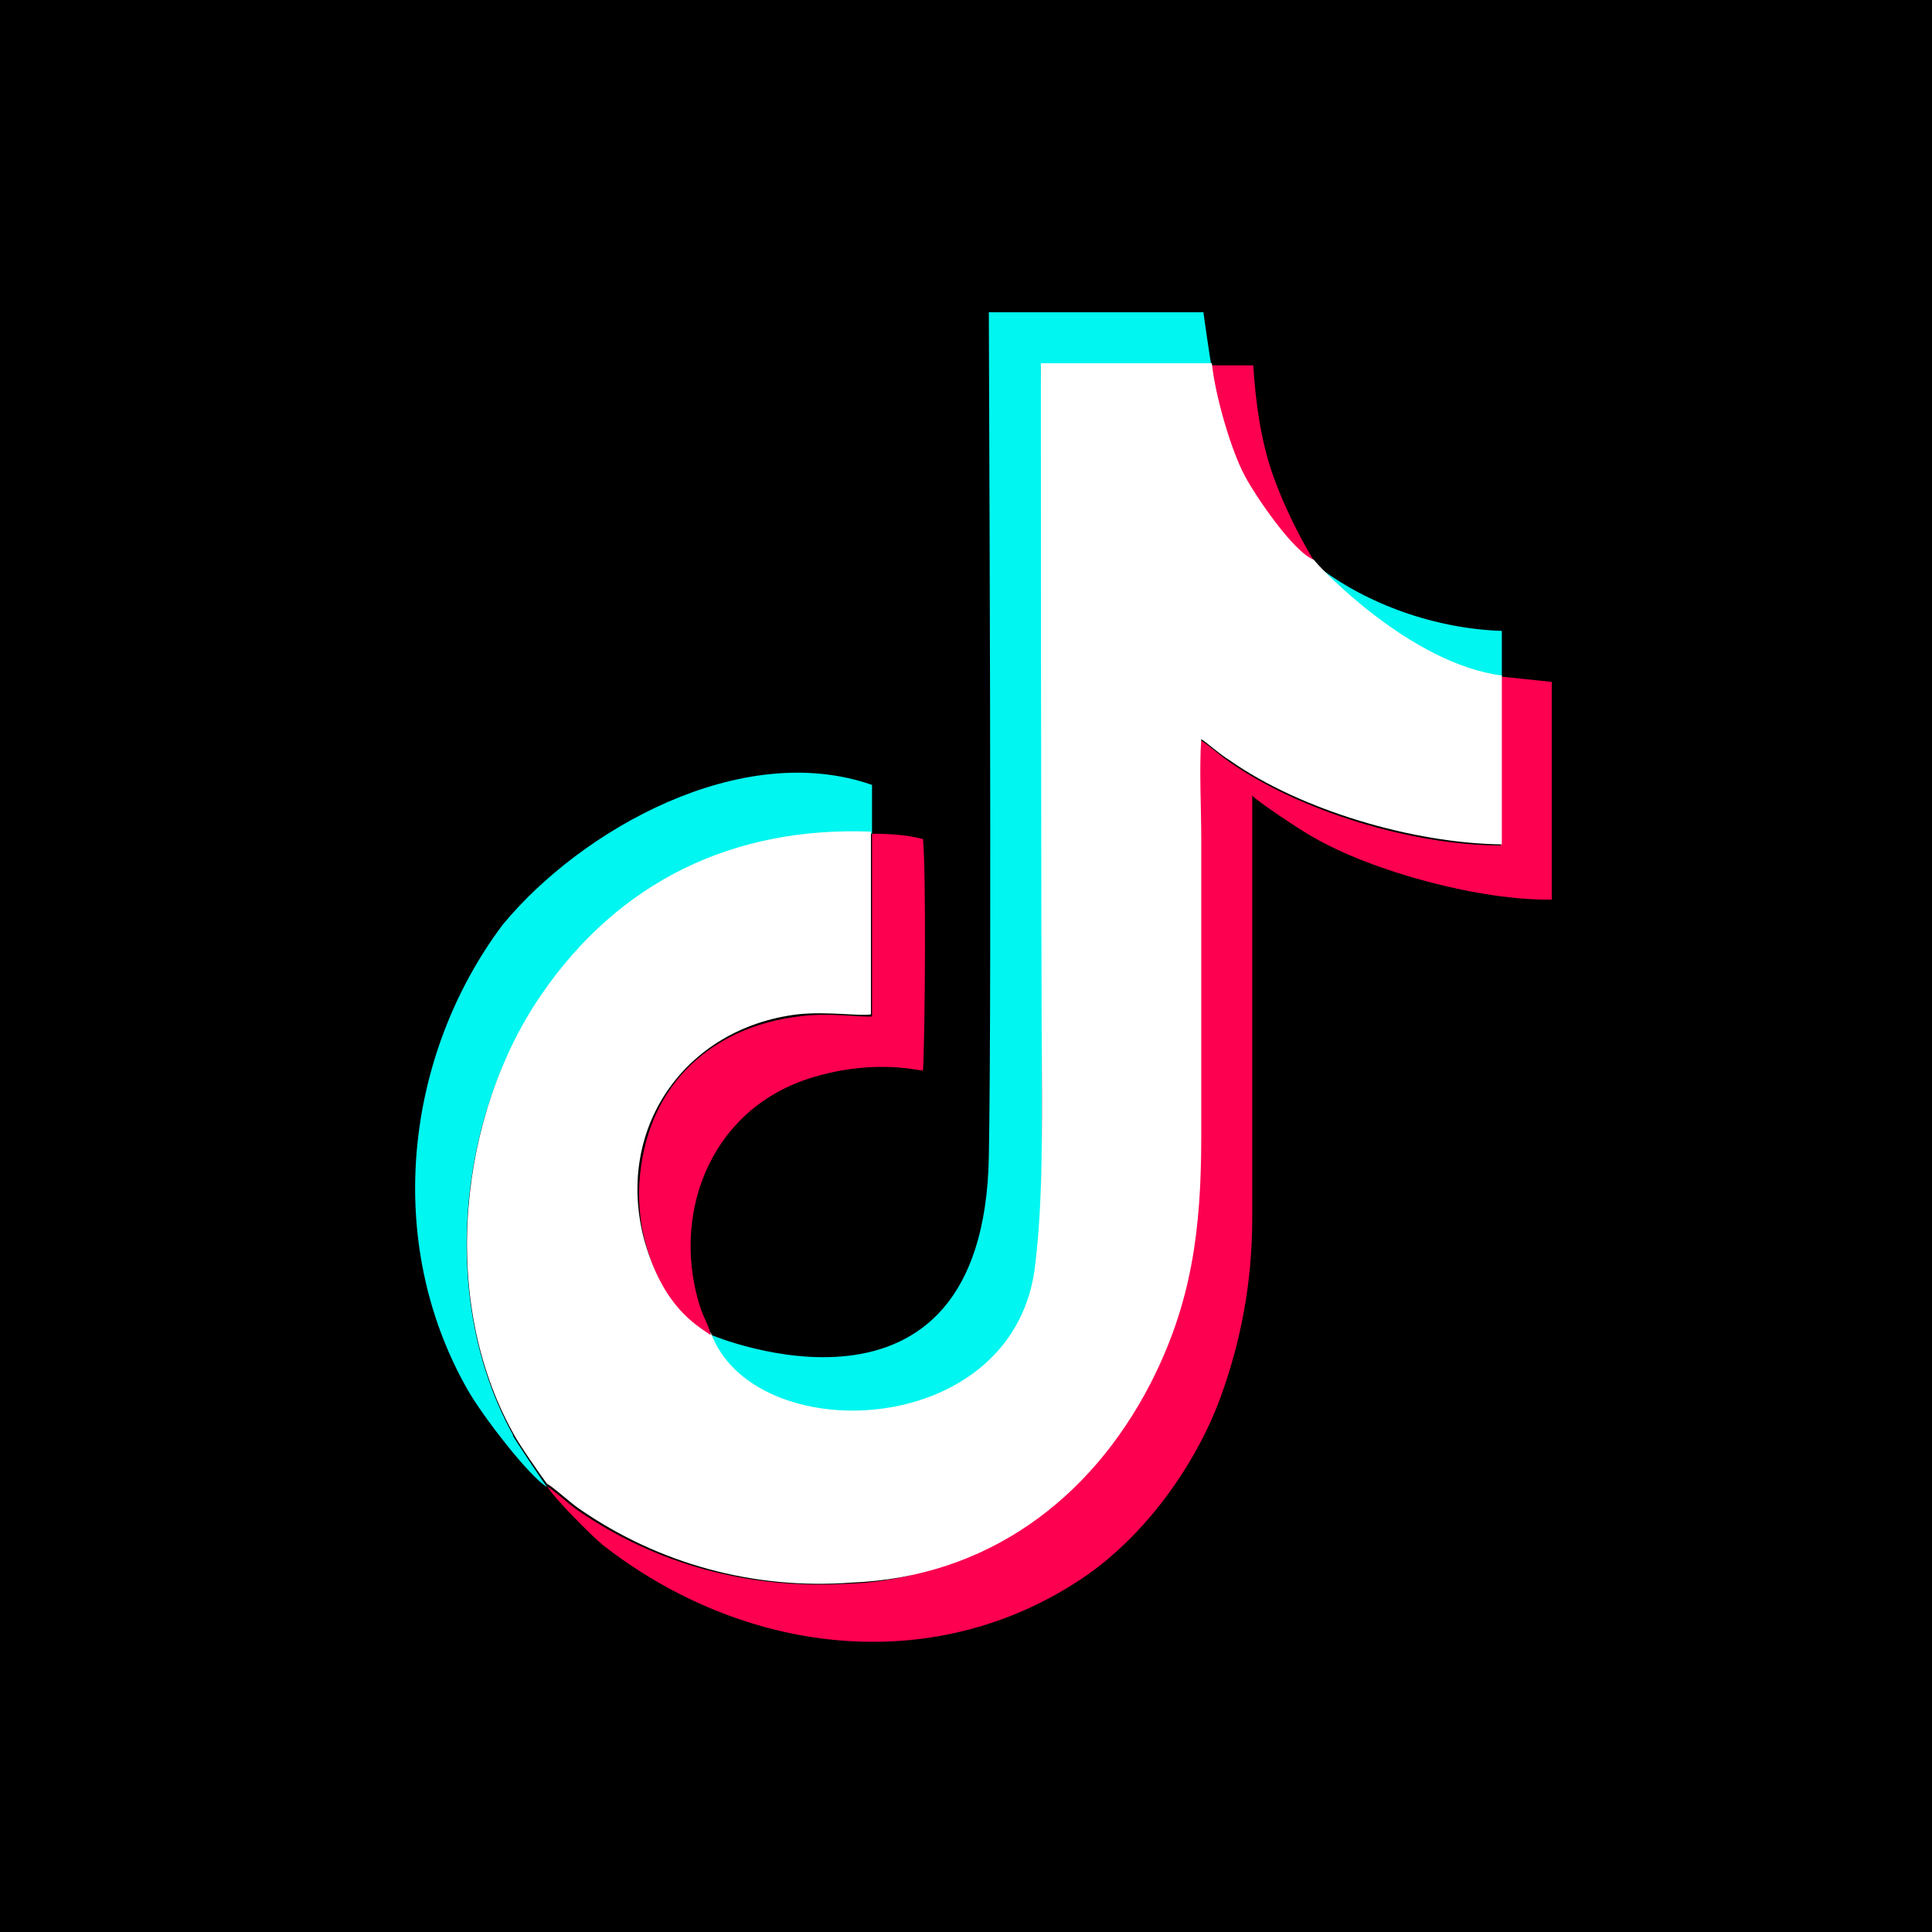
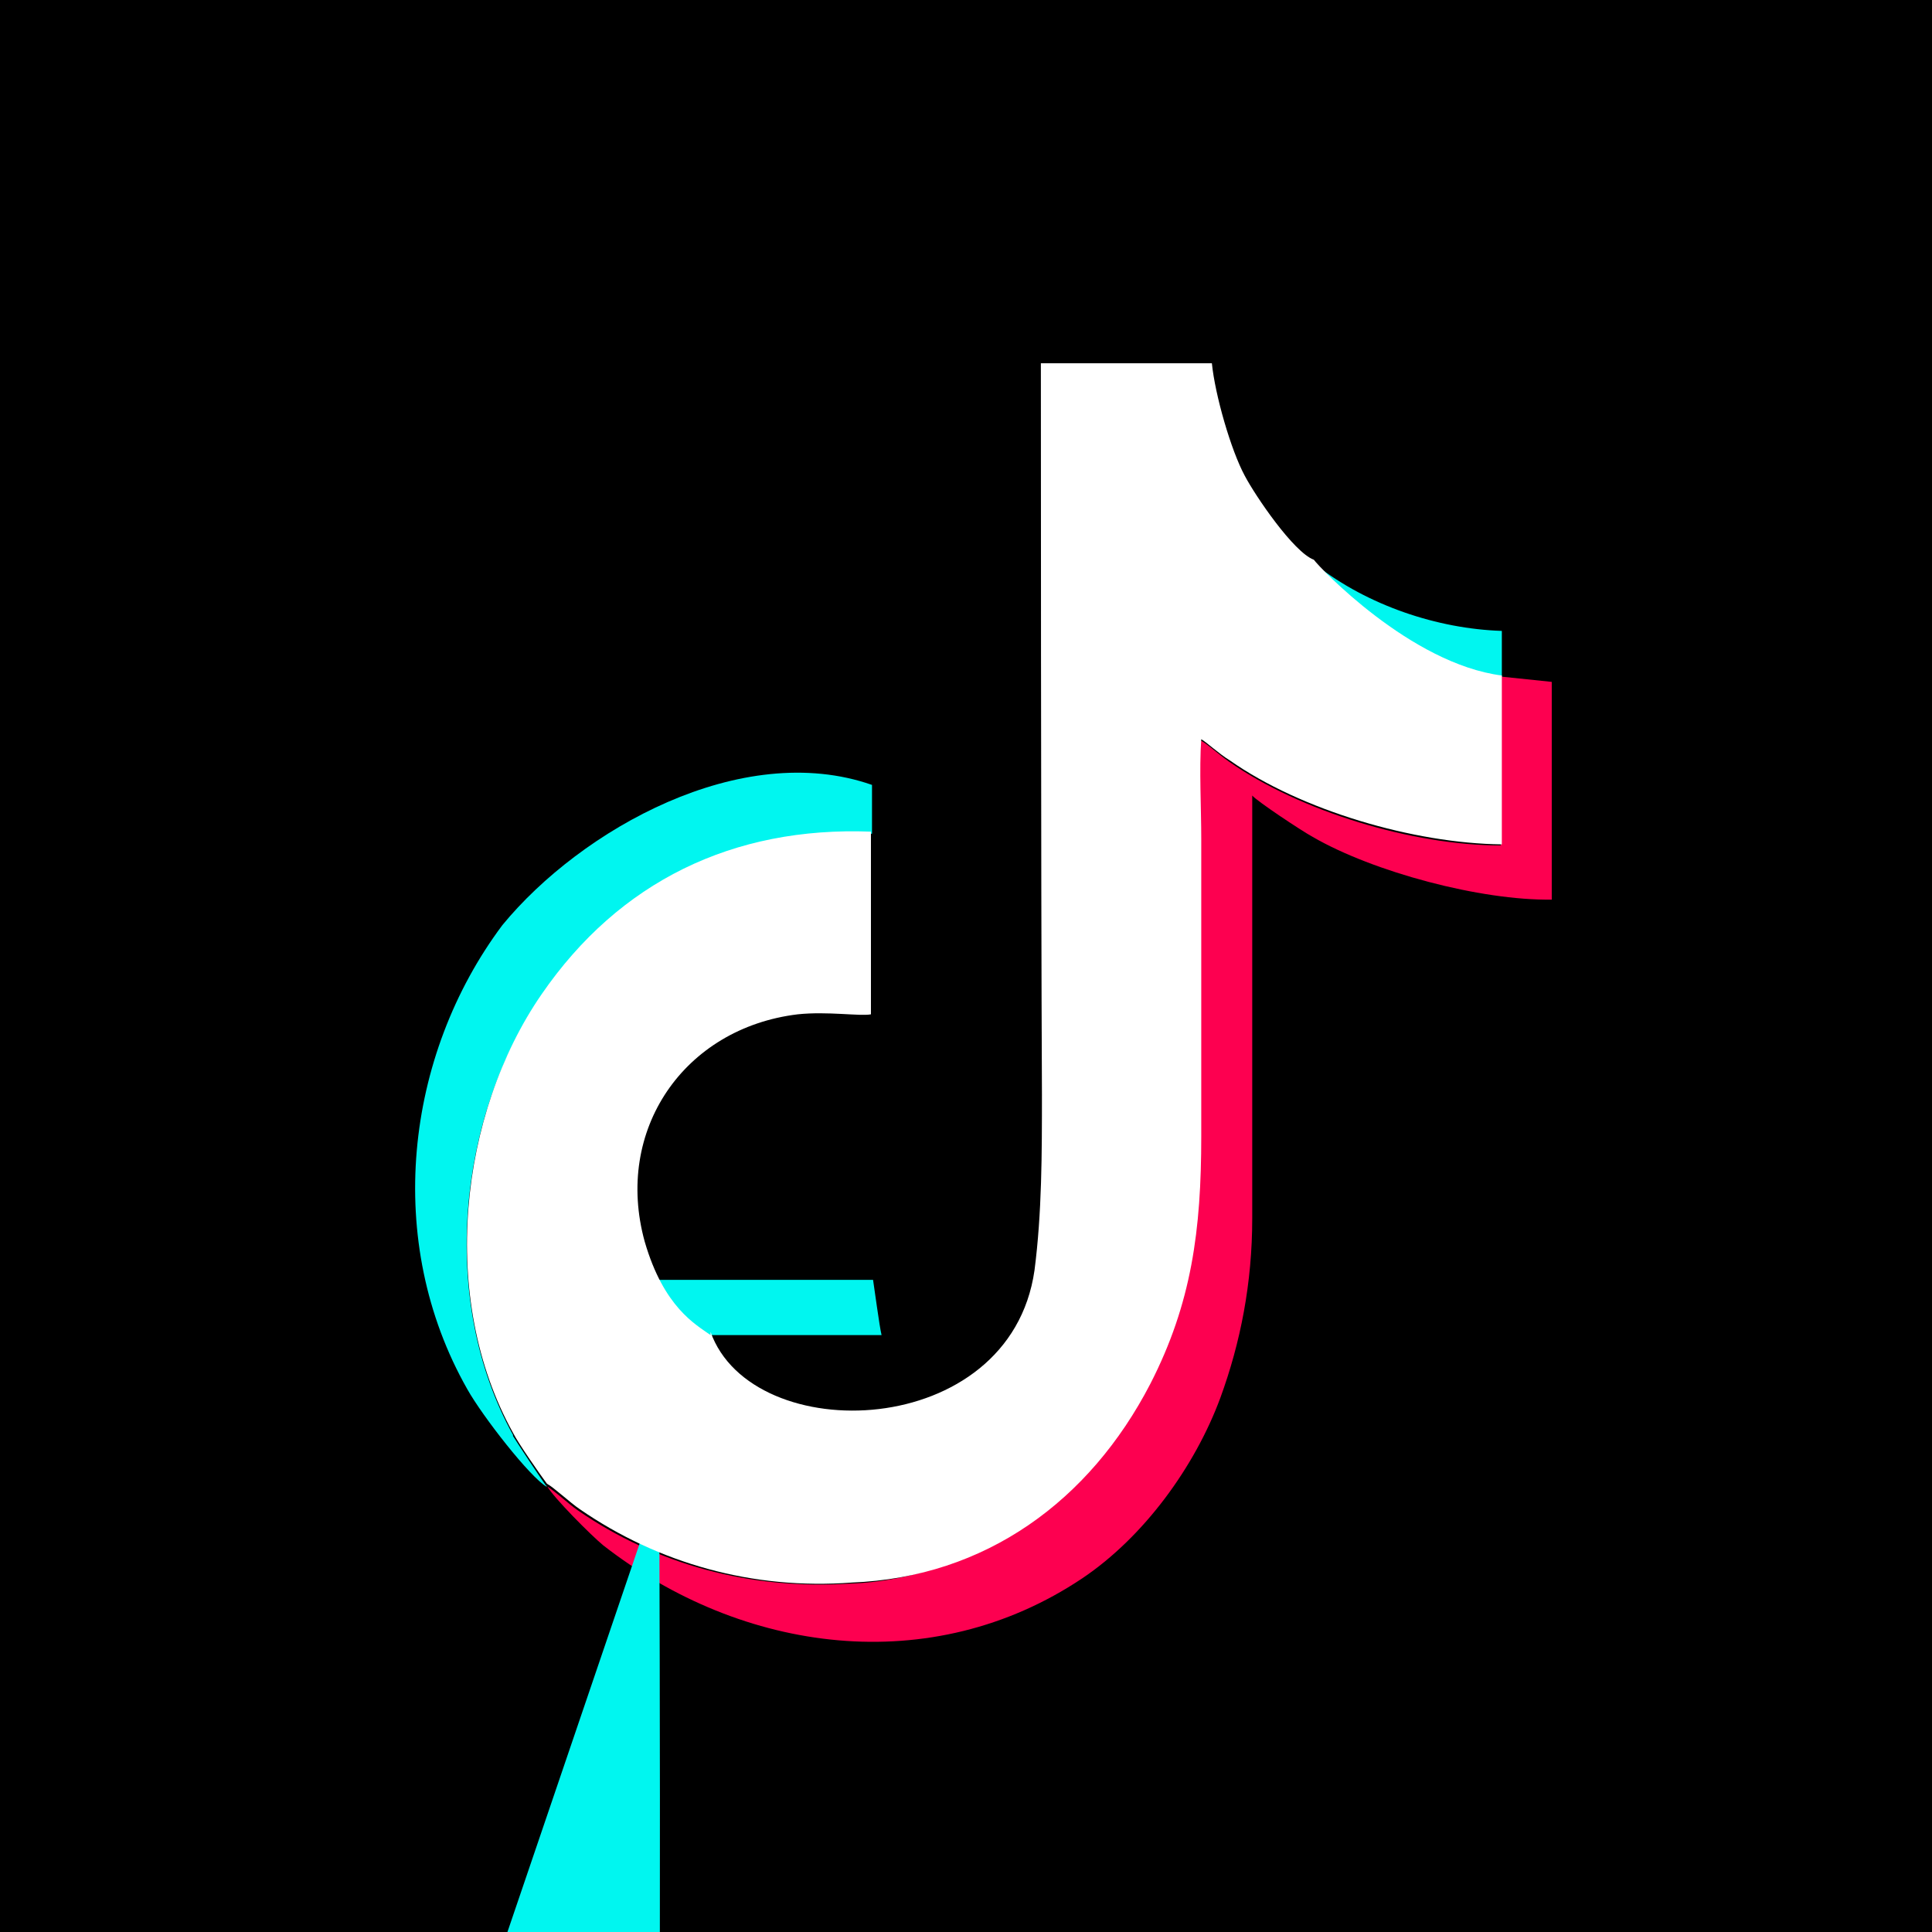
<svg xmlns="http://www.w3.org/2000/svg" id="_レイヤー_1" data-name="レイヤー_1" version="1.1" viewBox="0 0 181.9 181.9">
  <defs>
    <style>
      .st0 {
        fill: #00f6f0;
      }

      .st0, .st1, .st2, .st3 {
        fill-rule: evenodd;
      }

      .st1 {
        fill: #fd0050;
      }

      .st2 {
        fill: #fff;
      }

      .st3 {
        display: none;
      }
    </style>
  </defs>
  <rect width="181.9" height="181.9" />
  <g>
    <path class="st3" d="M82.1,73.9c0,1.4,0,3,0,4.6.4,0,3.9.1,4.7.5.2,5.7,0,17.7,0,21.8-17.8-3-26.4,12-19.9,25,12.6,6.8,26.8-.8,26-16,0-3.1,0-79.3,0-80.4,6,0,15.4.1,20.2,0,.2,1.8.5,3.5.8,5.1.4,0,3.6,0,4,0,0,5.1,1.5,12.3,5.8,18.6,4.1,3.4,10,5.8,17.6,6.3v4.5c1,.1,4.4.5,4.9.5v20.5c-14.6-.6-24.3-6.8-28.2-9.9,0,13.6-.2,28,0,39.8-.3,14.1-5.7,28.4-18.5,35.3-19.7,10-39,.7-48-10.2-9-8.3-12.4-17.9-12.4-29.9.8-14.1,7.6-25.1,17.4-31.1,7.9-5.3,17.4-7.5,25.5-5h0ZM181.8,146.5c-.4,17.9-15.3,34.5-35.2,35.2-10-.7-102.7,0-111.5.2-12.3-1.3-35.3-11.8-34.7-36C0,135.5,0,50.1,0,35.3,3,14.2,14.3-.7,35.3.2c10.7-.2,101.1-.4,111.3,0,17.9.3,33.3,12.8,35.2,35.2,0,14.3,0,98.4,0,111.2h0Z" />
-     <path class="st1" d="M123.9,53.1c0,0-2.4-3.7-4.1-8.5-1.1-3.2-1.6-6.8-1.8-10.2h-4c.4,2.8,1.1,6.7,3.2,10.6,1.1,1.9,4.8,7.4,6.7,8.1h0Z" />
    <path class="st0" d="M141.4,63.9v-4.5c-6.1-.2-12.6-2.4-17.5-6.2,2.1,2.6,10.4,10,17.5,10.8h0Z" />
    <path class="st1" d="M51.5,139.9c.6,1.1,4.2,4.7,5.3,5.6,13.1,10.2,30.9,12.6,45.1,3.1,5.8-3.9,10.6-10.5,13-17,1.9-5.2,3-10.8,3-16.9,0-2.7,0-39.1,0-39.8.4.5,4.6,3.3,5.7,3.9,5.7,3.3,15.8,6,22.5,5.9v-20.5s-4.8-.5-4.8-.5v15.9c-8.3,0-18.9-3.2-25.6-7.9-1-.7-2.2-1.8-2.7-2-.2,2.9,0,6.5,0,9.4v28c0,12.9-2,20.1-9.6,30.3-2,2.7-11.1,11.3-23.4,11.7-9.4.6-18.2-1.8-25.6-6.9-1-.7-2-1.7-3.1-2.4h0Z" />
-     <path class="st0" d="M66.9,125.7c3.4,10.7,28.2,10.7,30.5-5.8.8-5.4.7-11.1.7-16.7,0-20.5,0-50.1-.1-68.6h16.1c-.2-.8-.7-4.6-.8-5.2-6.2,0-13.9,0-20.2,0,0,4.4.3,63.9,0,79.5-.5,27.6-26.1,16.8-26.1,16.8h0Z" />
-     <path class="st1" d="M66.9,125.7c0-.5-.7-1.8-.9-2.4-2.9-8.7.7-18.6,10-21.7,5.8-1.9,10-.9,10.9-.8.2-3.3.3-18.9,0-21.8-1.5-.4-3.1-.5-4.8-.5v17.2c-1,.1-4.1-.4-6.9,0-5.8.7-10.8,3.7-13.3,8.9-1.7,3.5-2.3,8.3-1.1,12.5,1,3.7,2.9,6.9,6.2,8.8h0Z" />
+     <path class="st0" d="M66.9,125.7h16.1c-.2-.8-.7-4.6-.8-5.2-6.2,0-13.9,0-20.2,0,0,4.4.3,63.9,0,79.5-.5,27.6-26.1,16.8-26.1,16.8h0Z" />
    <path class="st0" d="M48.3,135.1c-7-12.7-5.2-30.1,2.7-41.3,7.4-10.6,18.1-15.8,31.1-15.3v-4.6c-12.3-4.3-27.4,4.2-34.8,13.2-9.2,12.3-11.2,29.8-3.3,43.7,1.4,2.5,5.9,8.3,7.5,9.2-.6-.8-2.9-4.3-3.2-4.8h0Z" />
    <path class="st2" d="M66.9,125.7c-1.4-1-4.4-2.6-6.2-8.8-2.9-10.5,3.7-20.1,14.4-21.4,2.8-.3,5.9.2,6.9,0v-17.2c-13-.5-23.7,4.7-31,15.3-7.8,11.3-9.7,28.7-2.7,41.3.5,1,2.6,4,3.2,4.8.6.3,2.2,1.8,3.1,2.4,7.4,5.1,16.3,7.6,25.6,6.9,12.6-.5,22.4-7.7,28.1-18.7,3.9-7.6,4.8-14.5,4.8-23.3v-28c0-2.9-.2-6.6,0-9.4.4.2,1.7,1.4,2.7,2,6.7,4.7,17.3,7.8,25.6,7.9v-15.9c-8.6-1.1-17.2-10.2-17.7-10.9-1.9-.7-5.5-6-6.5-7.9-1.3-2.4-2.8-7.6-3.1-10.6h-16.1c0,1.5,0,48.4.1,68.8,0,5.6,0,11.2-.7,16.6-2.3,16.1-26.6,16.8-30.5,5.8h0Z" />
  </g>
</svg>